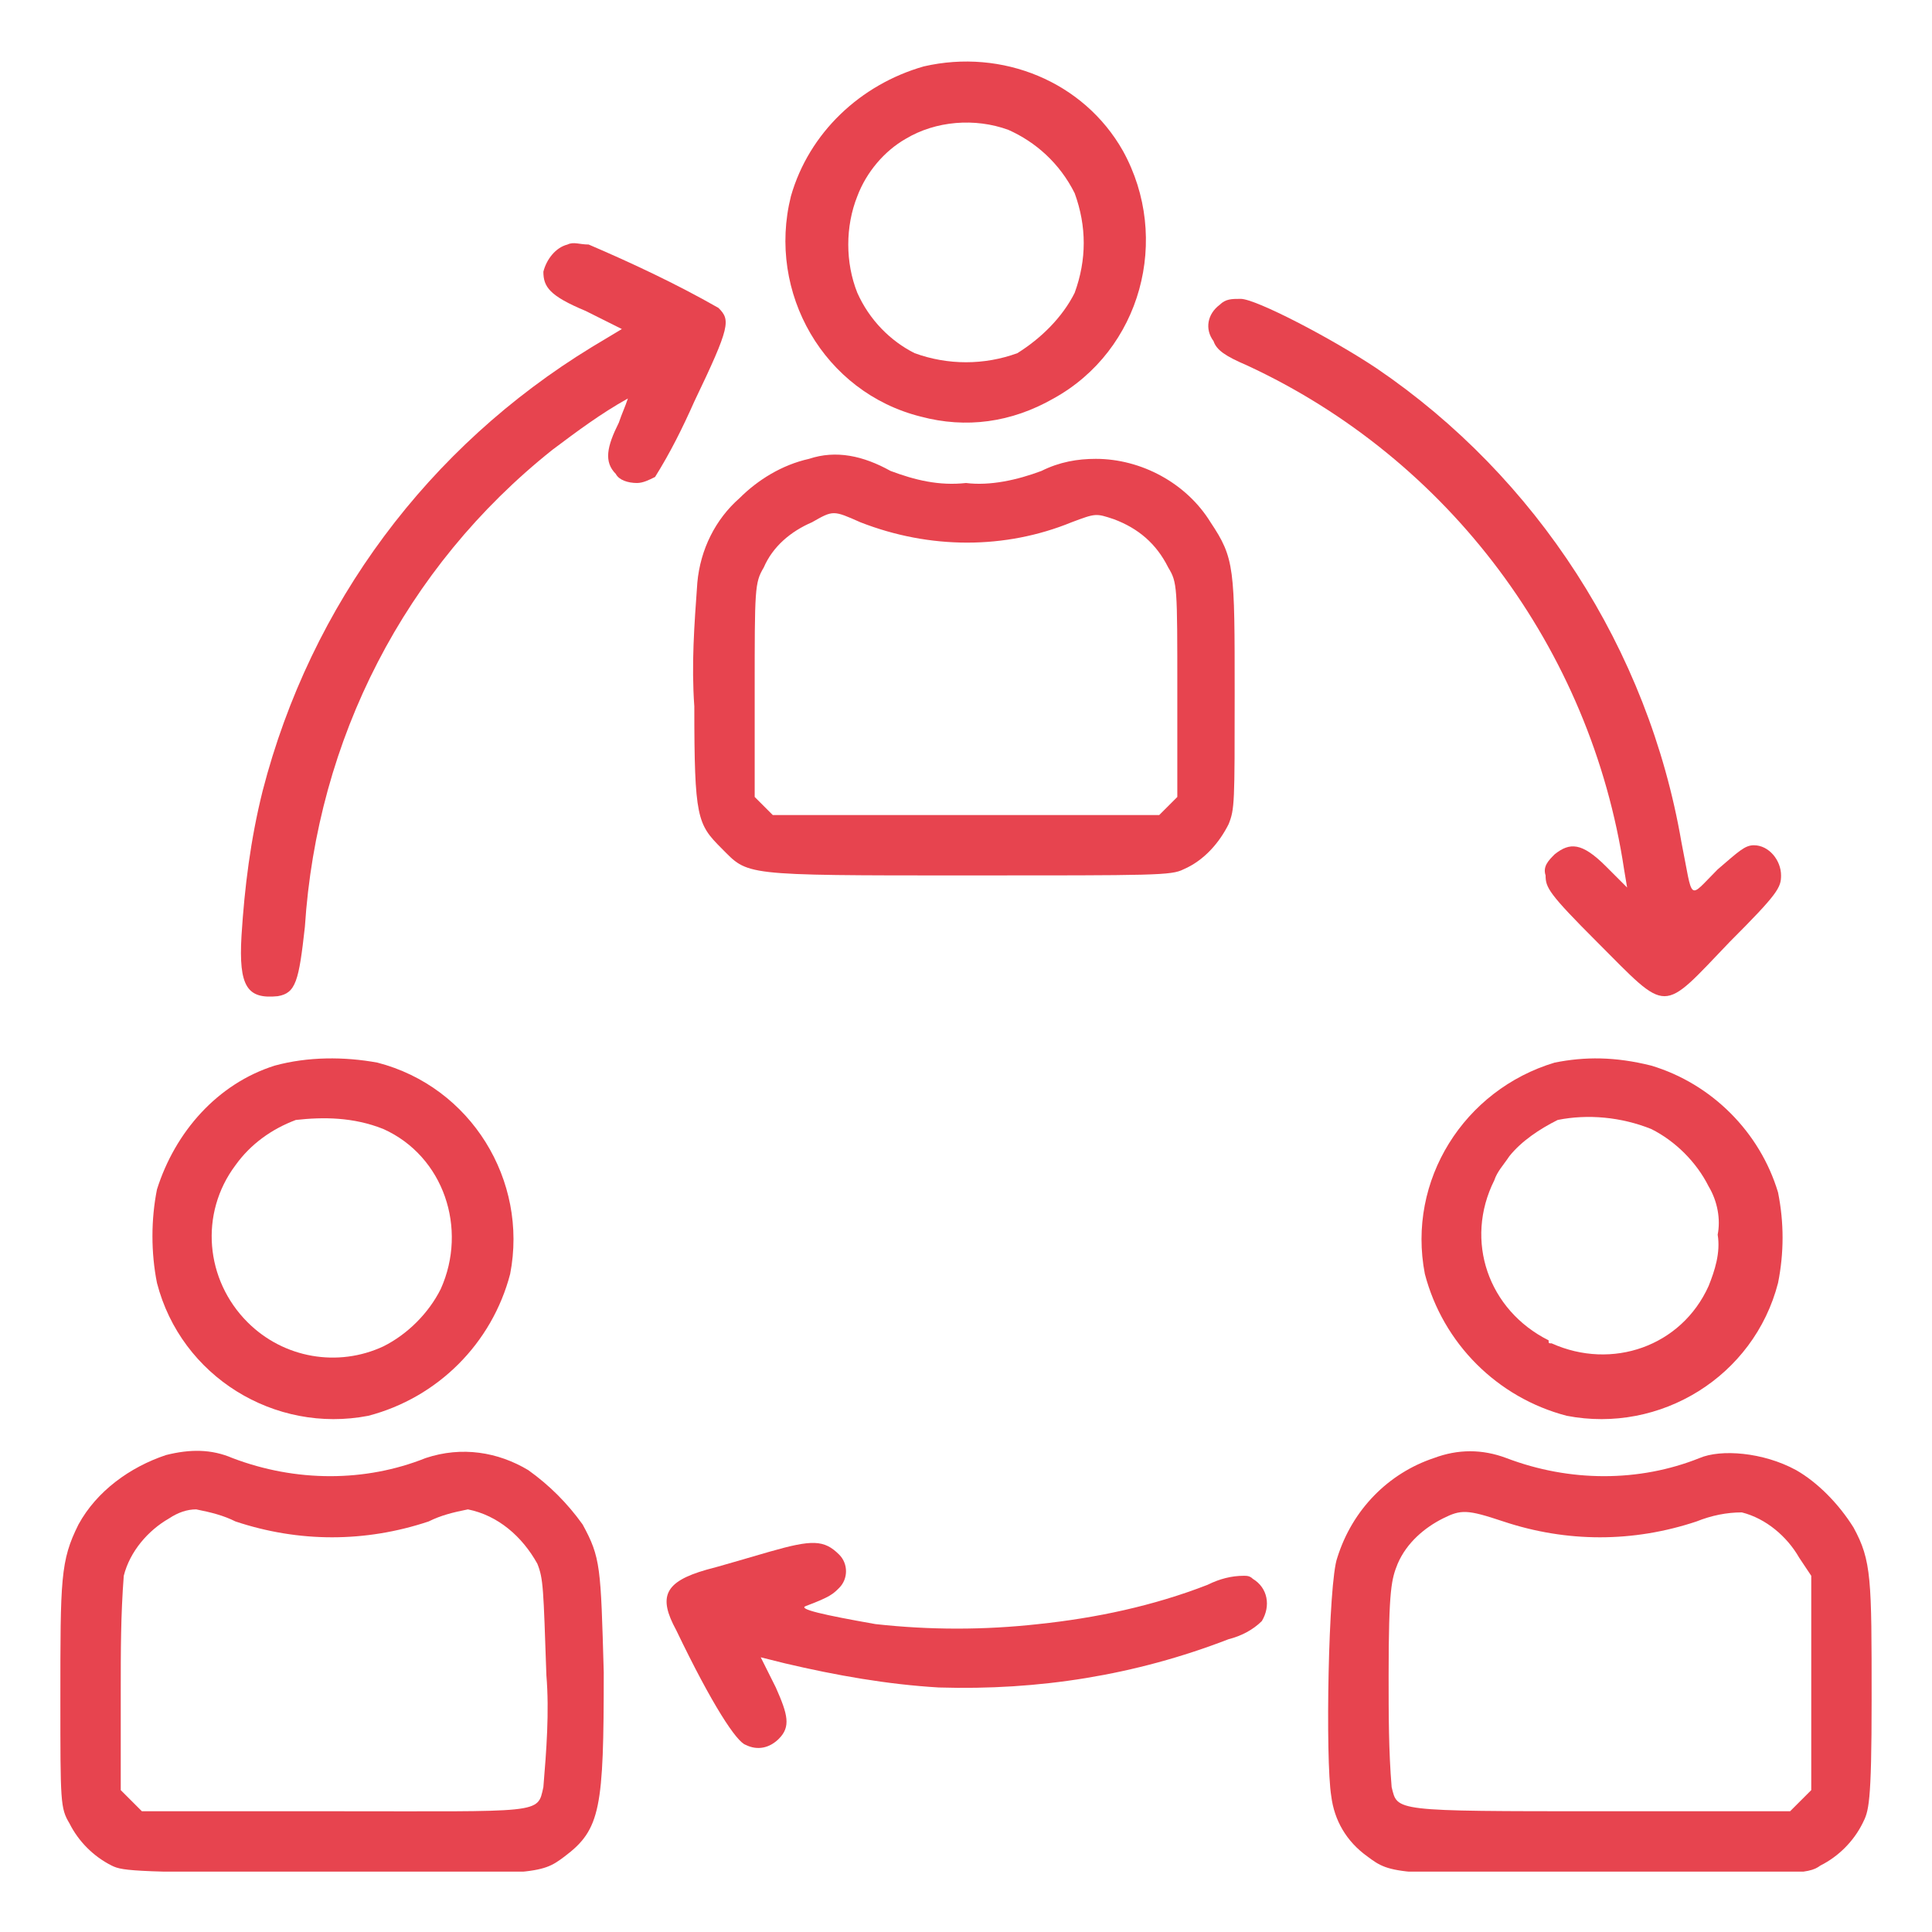
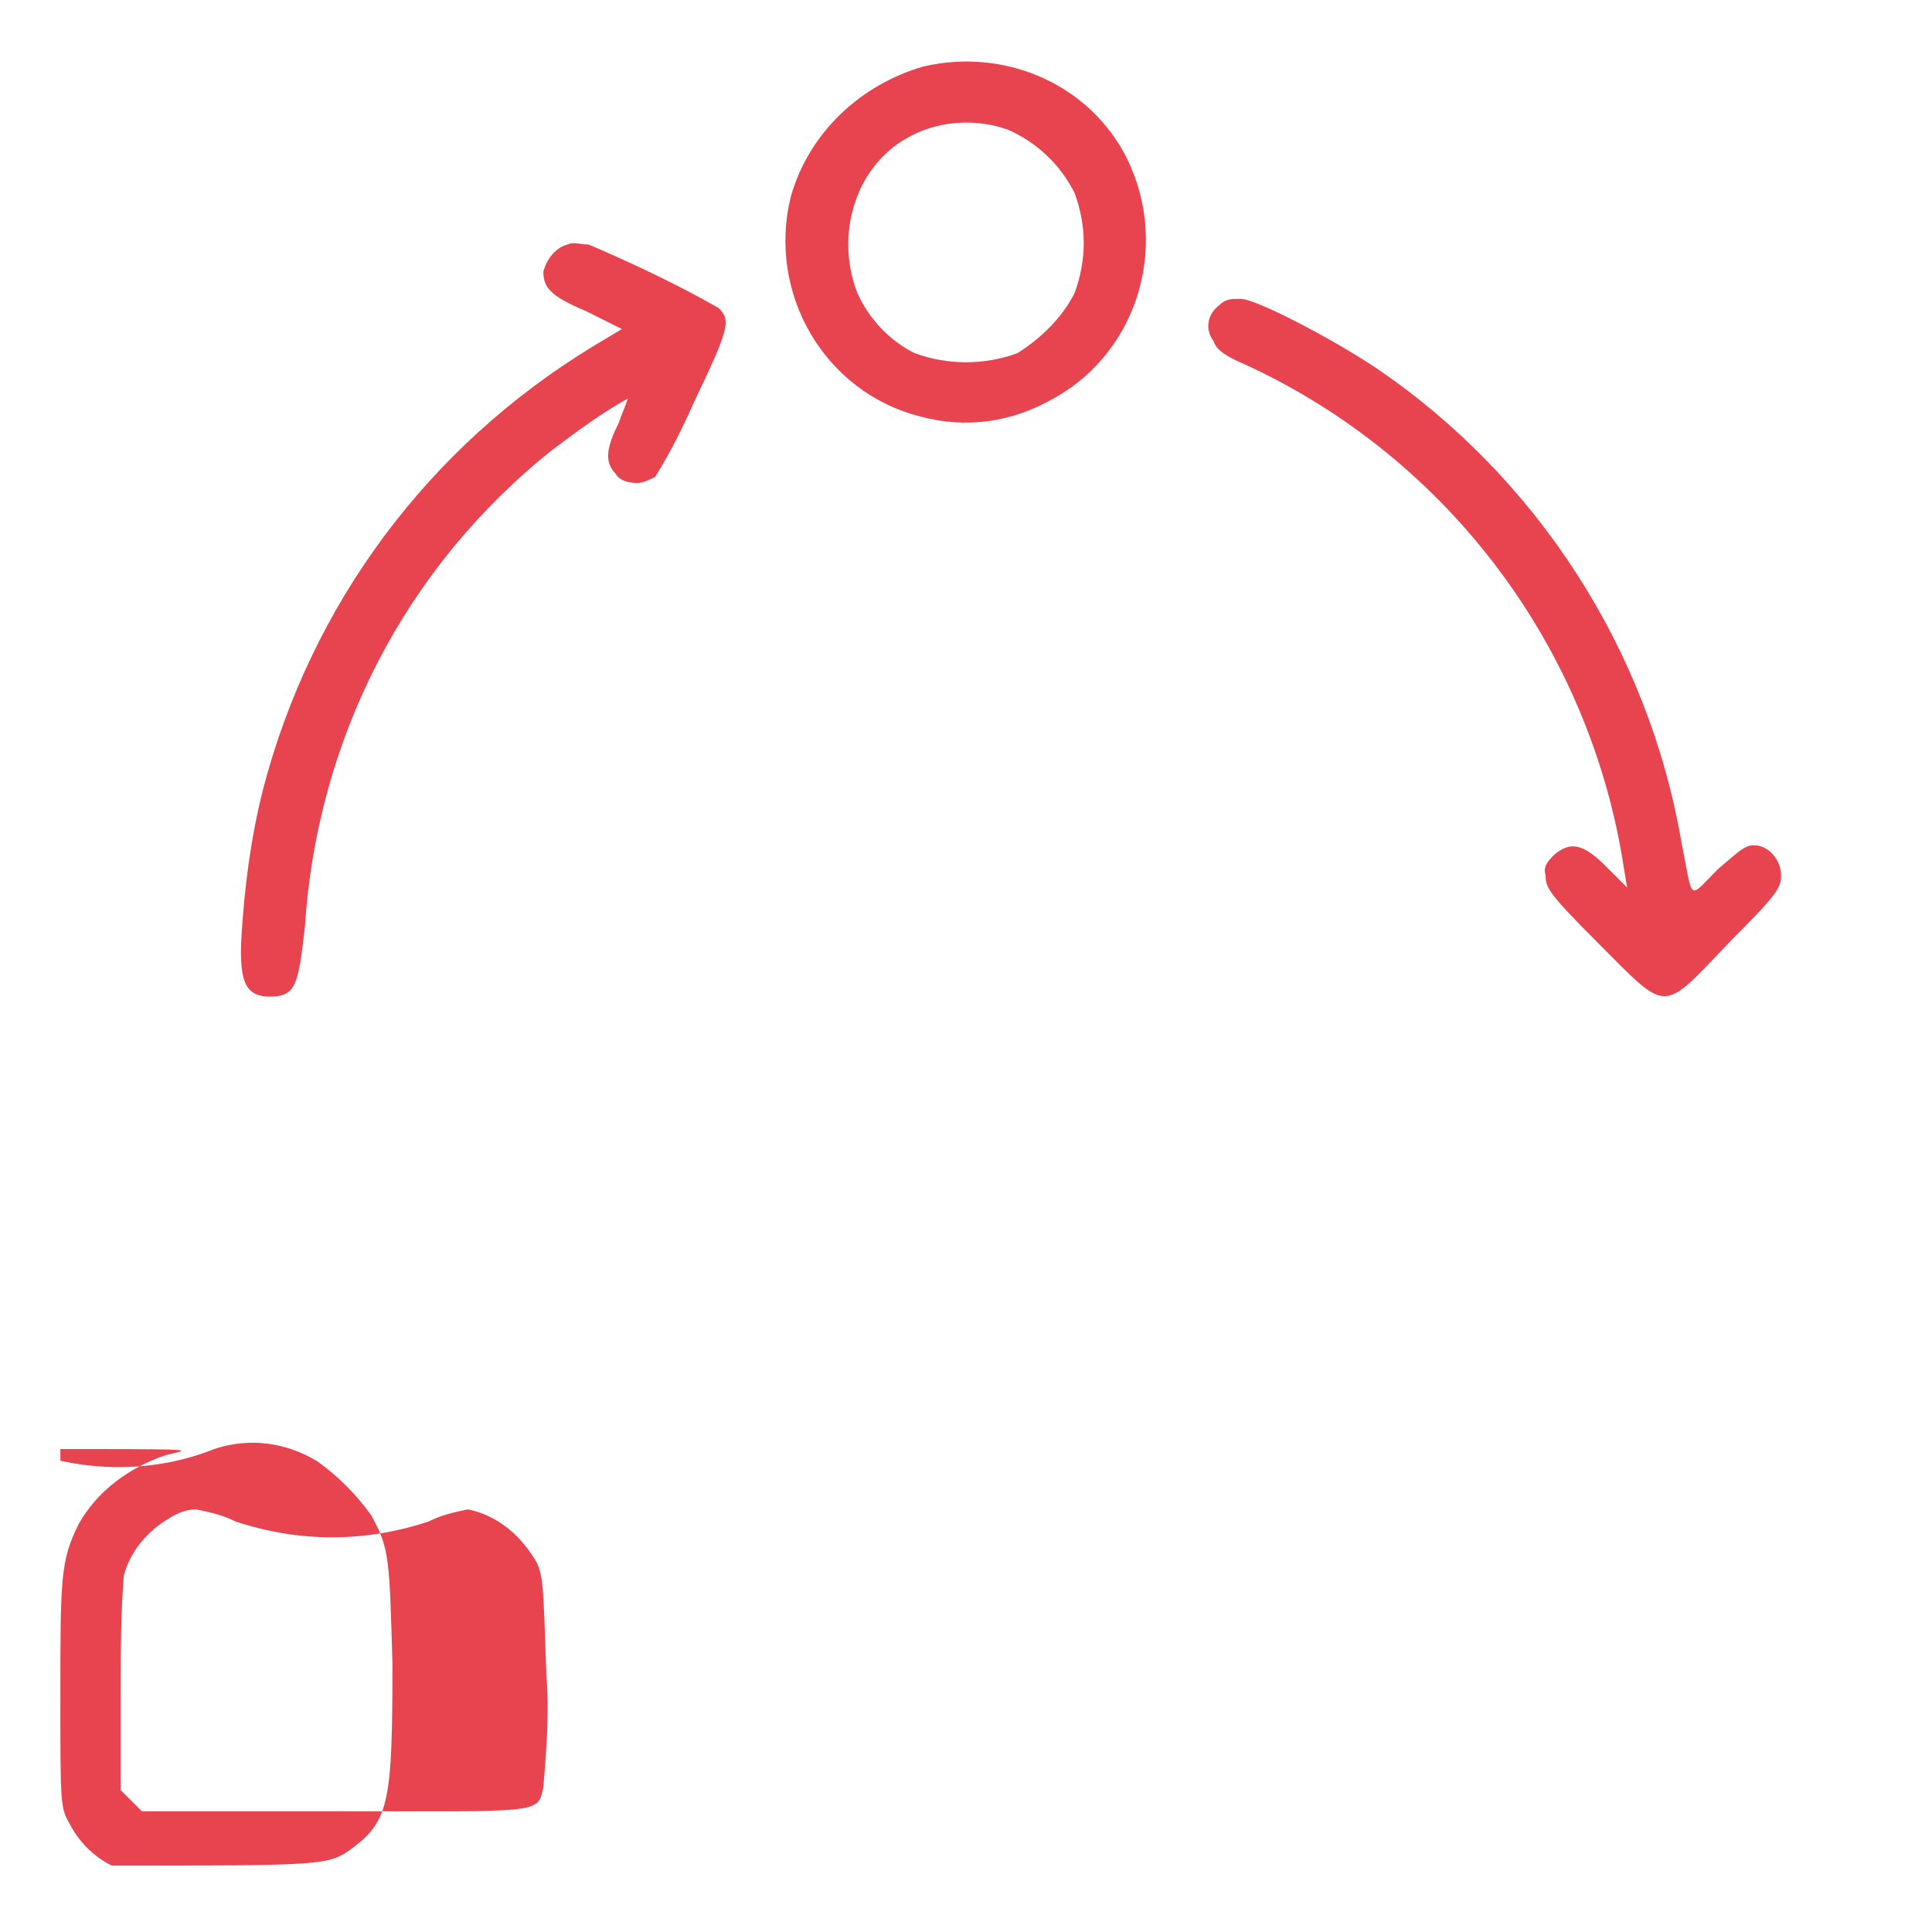
<svg xmlns="http://www.w3.org/2000/svg" xmlns:xlink="http://www.w3.org/1999/xlink" version="1.1" id="Group_4825" x="0px" y="0px" viewBox="0 0 64 64" style="enable-background:new 0 0 64 64;" xml:space="preserve">
  <style type="text/css">
	.st0{clip-path:url(#SVGID_00000009565343436105275860000015664448134956661420_);}
	.st1{fill:#E7444F;}
</style>
  <g>
    <defs>
      <rect id="SVGID_1_" x="2" y="2" width="60" height="60" />
    </defs>
    <clipPath id="SVGID_00000037654031754584158530000010251315680503155607_">
      <use xlink:href="#SVGID_1_" style="overflow:visible;" />
    </clipPath>
    <g id="Group_4824" style="clip-path:url(#SVGID_00000037654031754584158530000010251315680503155607_);">
      <path id="Path_21477" class="st1" d="M30.6,2.2c-2.1,0.6-3.8,2.2-4.4,4.3c-0.8,3.2,1.1,6.5,4.3,7.3c1.5,0.4,3,0.2,4.4-0.6    c2.9-1.6,3.9-5.3,2.3-8.2C35.9,2.7,33.2,1.6,30.6,2.2 M33.4,4.3c0.9,0.4,1.7,1.1,2.2,2.1c0.4,1.1,0.4,2.2,0,3.3    c-0.4,0.8-1.1,1.5-1.9,2c-1.1,0.4-2.3,0.4-3.4,0c-0.8-0.4-1.5-1.1-1.9-2c-0.4-1-0.4-2.2,0-3.2C28.7,5.7,29.3,5,30,4.6    C31,4,32.3,3.9,33.4,4.3" />
      <path id="Path_21478" class="st1" d="M18.8,8.1C18.4,8.2,18.1,8.6,18,9c0,0.5,0.2,0.8,1.4,1.3l1.2,0.6l-1,0.6    c-5.4,3.3-9.3,8.5-10.9,14.7c-0.4,1.6-0.6,3.2-0.7,4.8c-0.1,1.7,0.2,2.1,1.2,2c0.6-0.1,0.7-0.5,0.9-2.3c0.4-6.2,3.3-11.9,8.2-15.8    c0.8-0.6,1.6-1.2,2.5-1.7c-0.1,0.3-0.2,0.5-0.3,0.8c-0.4,0.8-0.5,1.3-0.1,1.7c0.1,0.2,0.4,0.3,0.7,0.3c0.2,0,0.4-0.1,0.6-0.2    c0.5-0.8,0.9-1.6,1.3-2.5c1.2-2.5,1.2-2.7,0.8-3.1c-1.4-0.8-2.9-1.5-4.3-2.1C19.2,8.1,19,8,18.8,8.1" />
      <path id="Path_21479" class="st1" d="M40.4,10.1c-0.4,0.3-0.5,0.8-0.2,1.2c0.1,0.3,0.4,0.5,1.1,0.8c6.7,3.1,11.4,9.4,12.5,16.7    l0.1,0.6l-0.7-0.7c-0.8-0.8-1.2-0.8-1.7-0.4c-0.2,0.2-0.4,0.4-0.3,0.7c0,0.4,0.1,0.6,1.7,2.2c2.4,2.4,2.1,2.4,4.4,0    c1.6-1.6,1.7-1.8,1.7-2.2c0-0.5-0.4-1-0.9-1c0,0,0,0,0,0c-0.3,0-0.5,0.2-1.2,0.8c-1,1-0.8,1.1-1.2-0.9    c-1.1-6.4-4.8-12.1-10.1-15.7c-1.5-1-4-2.3-4.5-2.3C40.8,9.9,40.6,9.9,40.4,10.1" />
-       <path id="Path_21480" class="st1" d="M26.8,15.2c-0.9,0.2-1.7,0.7-2.3,1.3c-0.8,0.7-1.3,1.7-1.4,2.8C23,20.7,22.9,22,23,23.4    c0,3.7,0.1,3.9,0.9,4.7C24.8,29,24.5,29,32,29c6.3,0,6.8,0,7.2-0.2c0.7-0.3,1.2-0.9,1.5-1.5c0.2-0.5,0.2-0.7,0.2-4.3    c0-4.2,0-4.5-0.8-5.7c-0.8-1.3-2.3-2.1-3.8-2.1c-0.6,0-1.2,0.1-1.8,0.4c-0.8,0.3-1.7,0.5-2.5,0.4c-0.9,0.1-1.7-0.1-2.5-0.4    C28.6,15.1,27.7,14.9,26.8,15.2 M28.5,17.3c2.3,0.9,4.8,0.9,7,0c0.8-0.3,0.8-0.3,1.4-0.1c0.8,0.3,1.4,0.8,1.8,1.6    c0.3,0.5,0.3,0.6,0.3,4.1v3.5l-0.3,0.3L38.4,27H25.6l-0.3-0.3L25,26.4v-3.5c0-3.4,0-3.6,0.3-4.1c0.3-0.7,0.9-1.2,1.6-1.5    C27.6,16.9,27.6,16.9,28.5,17.3" />
-       <path id="Path_21481" class="st1" d="M9.1,35.3c-1.9,0.6-3.3,2.2-3.9,4.1c-0.2,1-0.2,2.1,0,3.1c0.8,3.1,3.9,5,7,4.4    c2.3-0.6,4.1-2.4,4.7-4.7c0.6-3.1-1.3-6.2-4.4-7C11.4,35,10.2,35,9.1,35.3 M12.7,37.4c2,0.9,2.8,3.3,1.9,5.3    c-0.4,0.8-1.1,1.5-1.9,1.9c-1.5,0.7-3.3,0.4-4.5-0.8c-1.4-1.4-1.6-3.6-0.4-5.2c0.5-0.7,1.2-1.2,2-1.5C10.7,37,11.7,37,12.7,37.4" />
-       <path id="Path_21482" class="st1" d="M51.5,35.2c-3,0.9-4.9,3.9-4.3,7c0.6,2.3,2.4,4.1,4.7,4.7c3.1,0.6,6.2-1.3,7-4.4    c0.2-1,0.2-2,0-3c-0.6-2-2.2-3.6-4.2-4.2C53.5,35,52.5,35,51.5,35.2 M54.7,37.4c0.8,0.4,1.5,1.1,1.9,1.9c0.3,0.5,0.4,1.1,0.3,1.6    c0.1,0.6-0.1,1.2-0.3,1.7c-0.9,2-3.2,2.8-5.2,1.9c-0.1,0-0.1,0-0.1-0.1c-2-1-2.8-3.3-1.8-5.3c0.1-0.3,0.3-0.5,0.5-0.8    c0.4-0.5,1-0.9,1.6-1.2C52.6,36.9,53.7,37,54.7,37.4" />
-       <path id="Path_21483" class="st1" d="M5.5,48.2c-1.2,0.4-2.3,1.2-2.9,2.3C2,51.7,2,52.3,2,56.3c0,3.4,0,3.6,0.3,4.1    c0.3,0.6,0.8,1.1,1.4,1.4c0.4,0.2,0.8,0.2,7,0.3c7.1,0,7.2,0,8-0.6c1.2-0.9,1.3-1.6,1.3-6.1c-0.1-3.5-0.1-3.8-0.7-4.9    c-0.5-0.7-1.1-1.3-1.8-1.8c-1-0.6-2.2-0.8-3.4-0.4c-2,0.8-4.3,0.8-6.4,0C7,48,6.3,48,5.5,48.2 M7.8,50.4c2.1,0.7,4.3,0.7,6.4,0    c0.4-0.2,0.8-0.3,1.3-0.4c1,0.2,1.8,0.9,2.3,1.8c0.2,0.5,0.2,0.8,0.3,3.7c0.1,1.2,0,2.5-0.1,3.7c-0.2,0.9,0,0.8-7,0.8H4.7    l-0.3-0.3L4,59.3V56c0-1.3,0-2.5,0.1-3.8c0.2-0.8,0.8-1.5,1.5-1.9c0.3-0.2,0.6-0.3,0.9-0.3C7,50.1,7.4,50.2,7.8,50.4" />
-       <path id="Path_21484" class="st1" d="M47.5,48.3c-1.5,0.5-2.7,1.7-3.2,3.3c-0.3,0.8-0.4,6.7-0.2,7.9c0.1,0.8,0.5,1.5,1.2,2    c0.8,0.6,0.9,0.6,8,0.6c6.1,0,6.6,0,7-0.3c0.6-0.3,1.1-0.8,1.4-1.4c0.2-0.4,0.3-0.6,0.3-4.1c0-4,0-4.6-0.6-5.7    c-0.5-0.8-1.2-1.5-1.9-1.9c-1.1-0.6-2.5-0.7-3.2-0.4c-2,0.8-4.3,0.8-6.4,0C49.1,48,48.3,48,47.5,48.3 M49.8,50.4    c2.1,0.7,4.3,0.7,6.4,0c0.5-0.2,1-0.3,1.5-0.3c0.8,0.2,1.5,0.8,1.9,1.5l0.4,0.6l0,3.6l0,3.5l-0.4,0.4L59.3,60h-6.2    c-7,0-6.8,0-7-0.8c-0.1-1.2-0.1-2.4-0.1-3.7c0-2.9,0.1-3.2,0.3-3.7c0.3-0.7,0.9-1.2,1.5-1.5C48.4,50,48.6,50,49.8,50.4" />
-       <path id="Path_21485" class="st1" d="M25.5,51.4c-0.7,0.2-1.7,0.5-2.1,0.6c-1.4,0.4-1.6,0.9-1,2c1.2,2.5,2,3.7,2.3,3.8    c0.4,0.2,0.8,0.1,1.1-0.2c0.4-0.4,0.3-0.8-0.1-1.7l-0.5-1l0.8,0.2c1.7,0.4,3.4,0.7,5.1,0.8c3.3,0.1,6.5-0.4,9.6-1.6    c0.4-0.1,0.8-0.3,1.1-0.6c0.3-0.5,0.2-1.1-0.3-1.4c-0.1-0.1-0.2-0.1-0.3-0.1c-0.4,0-0.8,0.1-1.2,0.3c-1.8,0.7-3.7,1.1-5.6,1.3    C32.6,54,30.8,54,29,53.8c-1.7-0.3-2.6-0.5-2.3-0.6c0.8-0.3,0.9-0.4,1.1-0.6c0.3-0.3,0.3-0.8,0-1.1c0,0,0,0,0,0    C27.3,51,26.9,51,25.5,51.4" />
+       <path id="Path_21483" class="st1" d="M5.5,48.2c-1.2,0.4-2.3,1.2-2.9,2.3C2,51.7,2,52.3,2,56.3c0,3.4,0,3.6,0.3,4.1    c0.3,0.6,0.8,1.1,1.4,1.4c7.1,0,7.2,0,8-0.6c1.2-0.9,1.3-1.6,1.3-6.1c-0.1-3.5-0.1-3.8-0.7-4.9    c-0.5-0.7-1.1-1.3-1.8-1.8c-1-0.6-2.2-0.8-3.4-0.4c-2,0.8-4.3,0.8-6.4,0C7,48,6.3,48,5.5,48.2 M7.8,50.4c2.1,0.7,4.3,0.7,6.4,0    c0.4-0.2,0.8-0.3,1.3-0.4c1,0.2,1.8,0.9,2.3,1.8c0.2,0.5,0.2,0.8,0.3,3.7c0.1,1.2,0,2.5-0.1,3.7c-0.2,0.9,0,0.8-7,0.8H4.7    l-0.3-0.3L4,59.3V56c0-1.3,0-2.5,0.1-3.8c0.2-0.8,0.8-1.5,1.5-1.9c0.3-0.2,0.6-0.3,0.9-0.3C7,50.1,7.4,50.2,7.8,50.4" />
    </g>
  </g>
</svg>